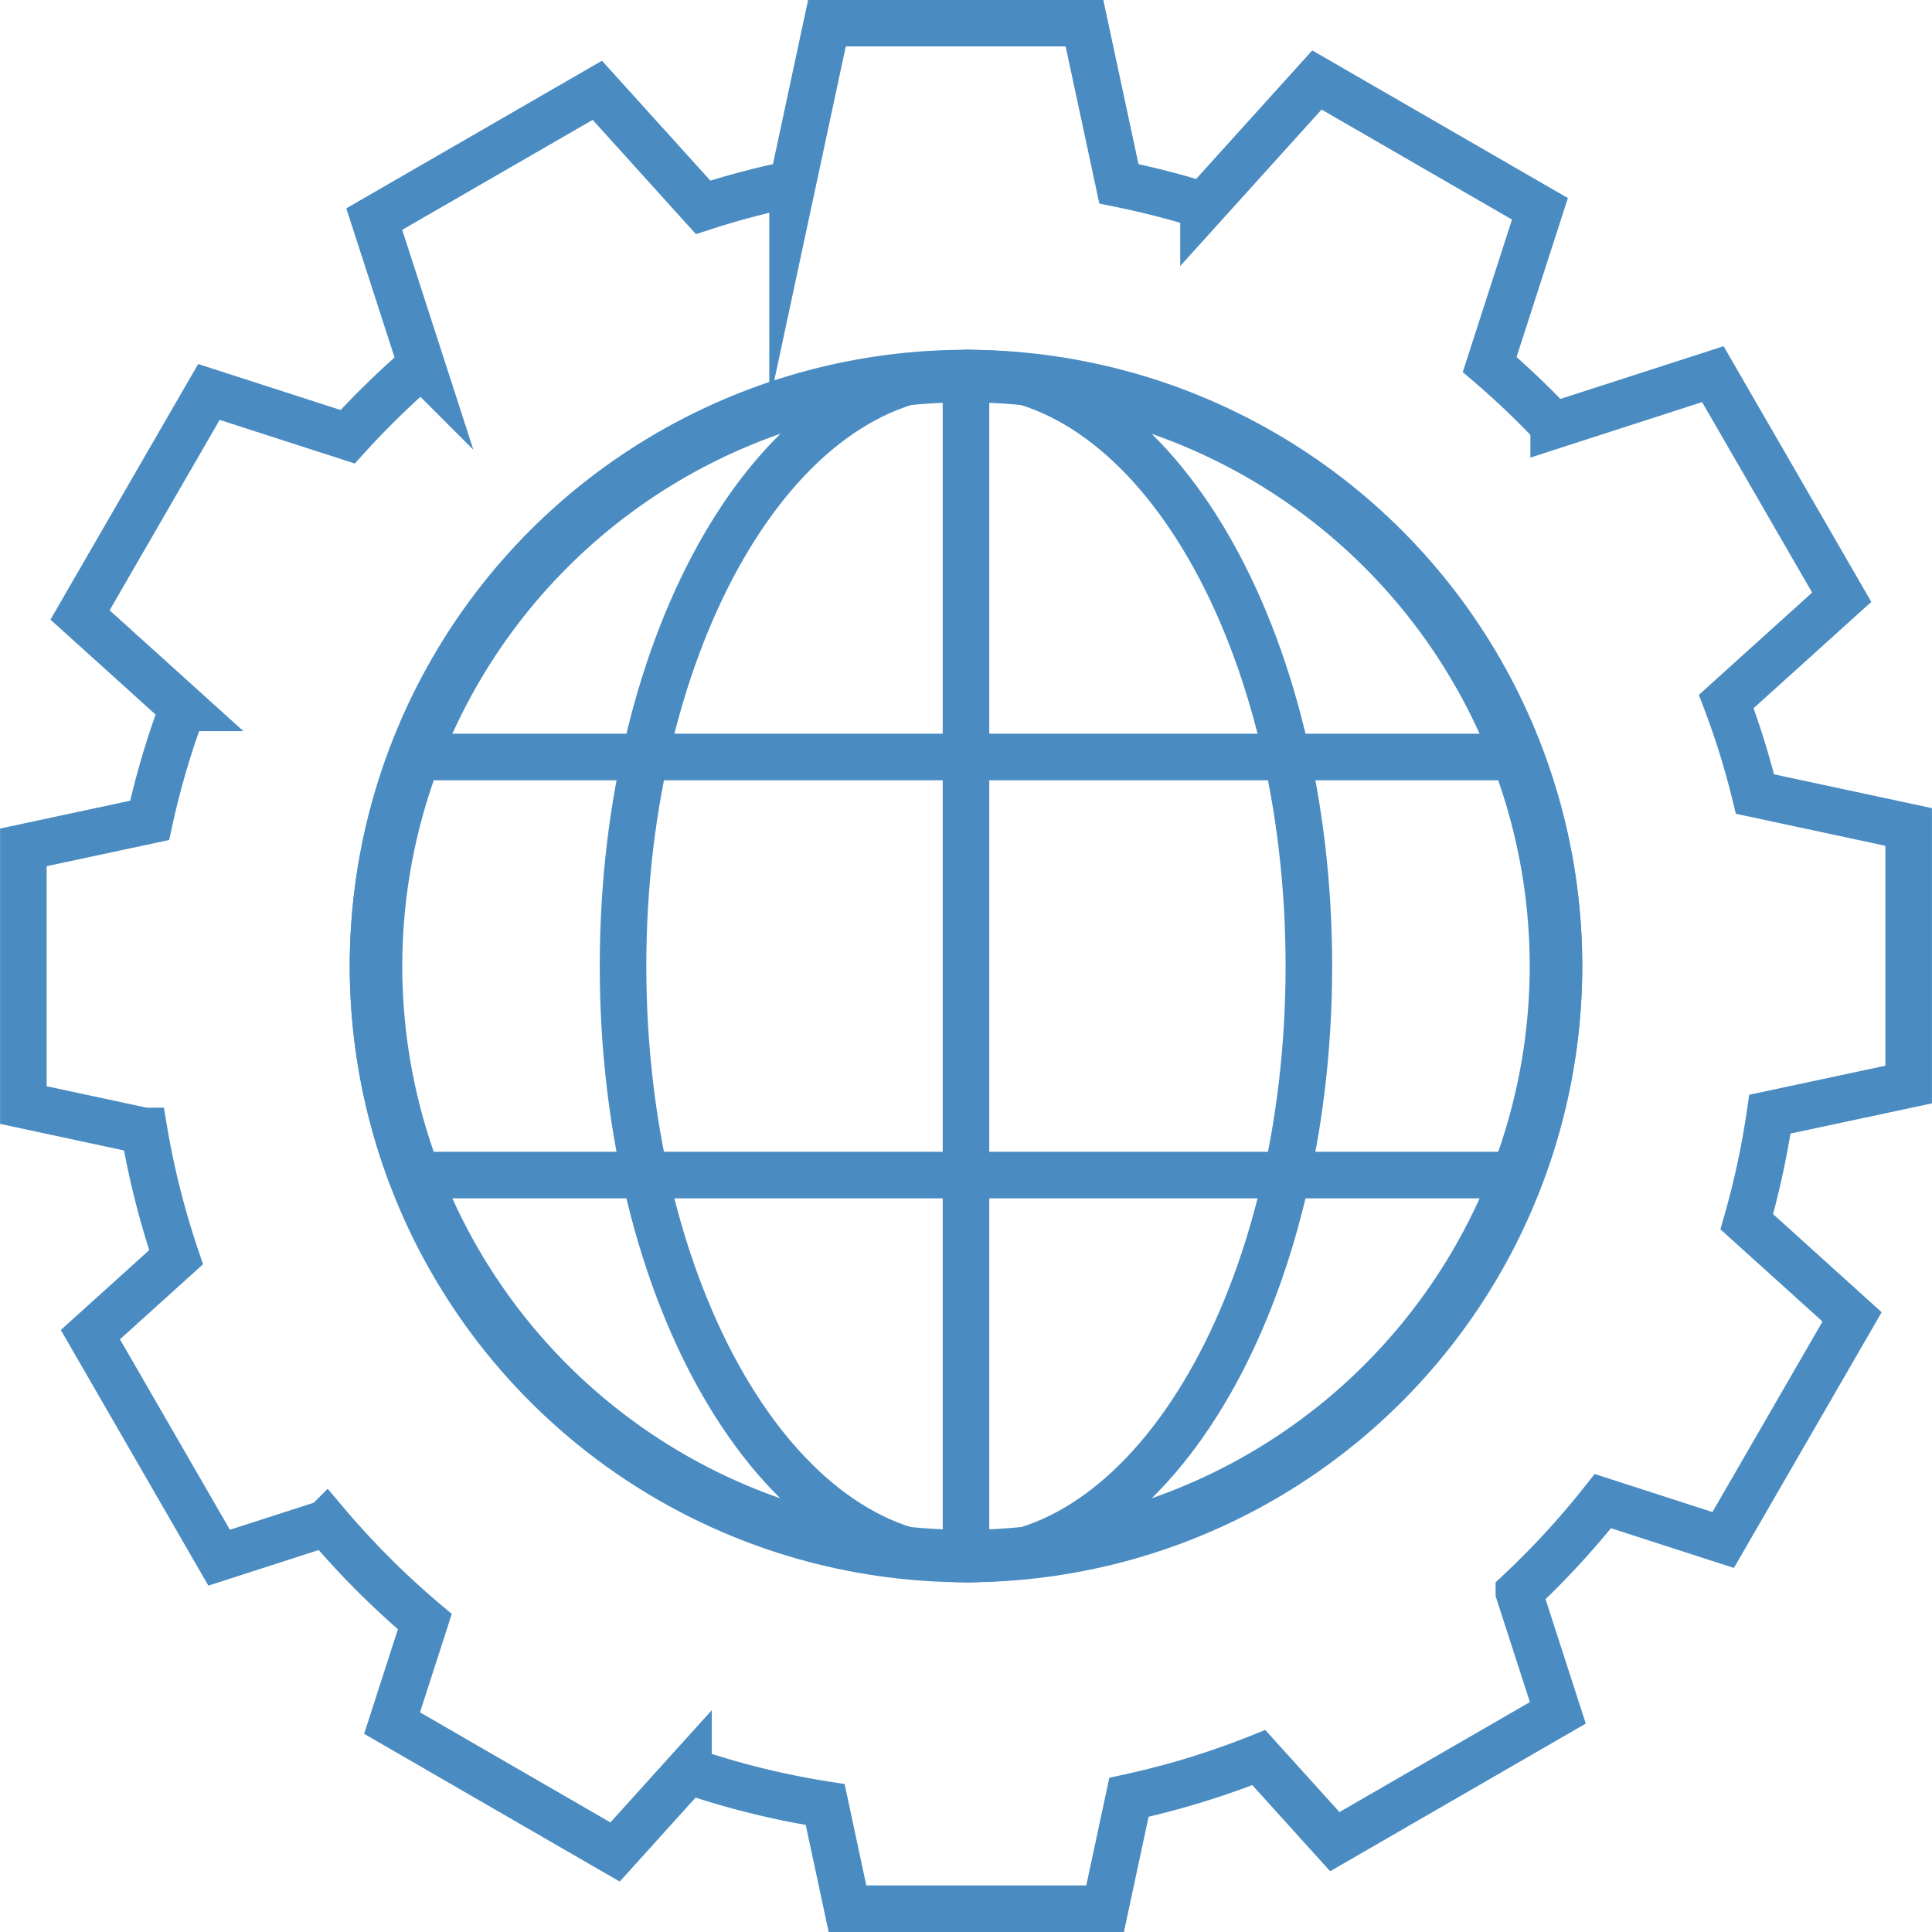
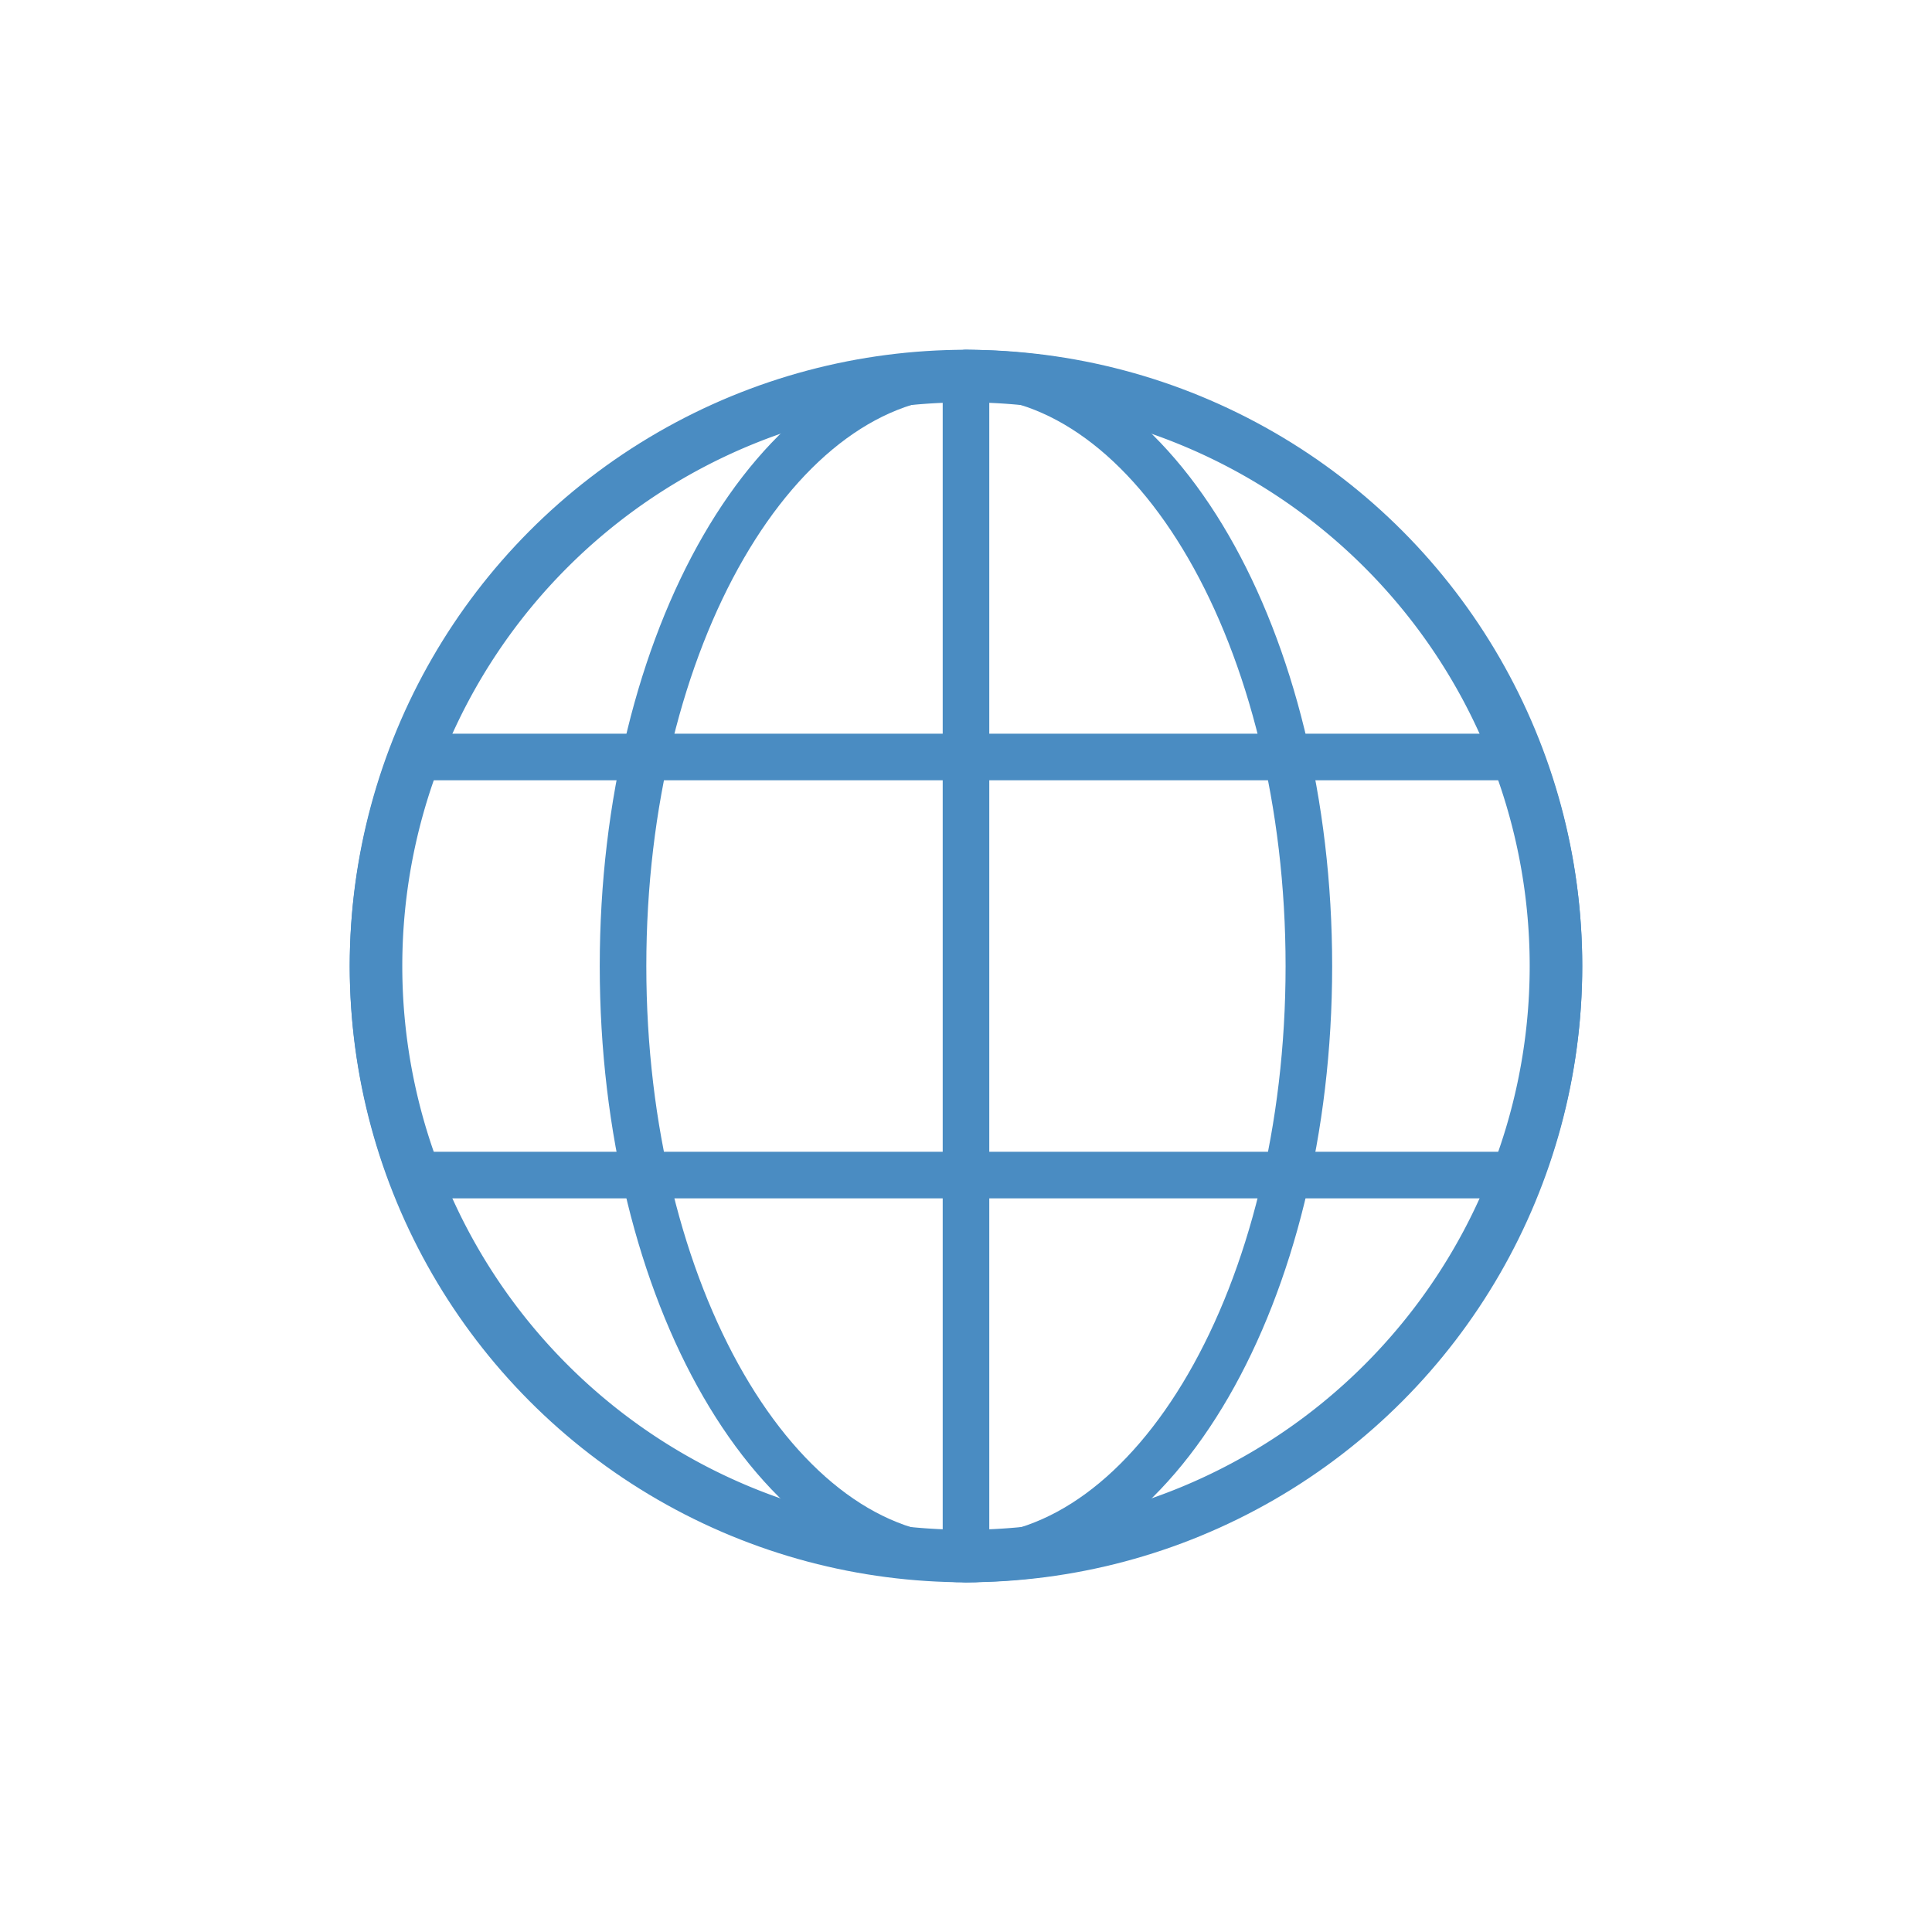
<svg xmlns="http://www.w3.org/2000/svg" width="82.969" height="82.973" viewBox="0 0 82.969 82.973">
  <defs>
    <style>.a,.b,.c{fill:none;stroke:#4a8cc2;stroke-width:2px;}.a{stroke-miterlimit:10;}.c{stroke-linecap:round;stroke-linejoin:round;}</style>
  </defs>
  <g transform="translate(1 1)">
-     <path class="a" d="M919.254,514.927l0-11.061-6.6-1.414a34.179,34.179,0,0,0-1.233-3.975L916.379,494l-5.534-9.58-6.836,2.208a36.028,36.028,0,0,0-2.748-2.623l2.158-6.686-9.578-5.532-4.87,5.391a36.175,36.175,0,0,0-3.633-.933l-1.479-6.9H872.8l-1.477,6.9a34.825,34.825,0,0,0-3.841,1.011l-4.543-5.026-9.58,5.531,2.026,6.261a35.929,35.929,0,0,0-3.168,3.086l-5.958-1.924-5.535,9.577,4.415,3.988a34.981,34.981,0,0,0-1.426,4.833l-5.423,1.16v11.066l5.19,1.113a35.227,35.227,0,0,0,1.369,5.422l-3.68,3.325,5.529,9.579,4.6-1.484a35.756,35.756,0,0,0,4.233,4.23l-1.407,4.356,9.577,5.536,3.152-3.49a34.991,34.991,0,0,0,5.872,1.453l.957,4.473,11.063,0,1.024-4.784a35.176,35.176,0,0,0,5.578-1.706l3.263,3.61,9.578-5.532-1.673-5.172a35.728,35.728,0,0,0,3.607-3.92l5.166,1.67,5.536-9.582-4.522-4.086a35.5,35.5,0,0,0,.993-4.62Z" transform="translate(-838.287 -469.352)" />
    <g transform="translate(15.019 15.021)">
      <path class="b" d="M906.682,512.542a25.208,25.208,0,1,1-25.208-25.208A25.208,25.208,0,0,1,906.682,512.542Z" transform="translate(-856.009 -487.076)" />
      <g transform="translate(0)">
        <circle class="c" cx="25.465" cy="25.465" r="25.465" />
        <path class="c" d="M898.053,512.5c0,14.063-6.6,25.465-14.725,25.465S868.6,526.558,868.6,512.5s6.6-25.464,14.731-25.464S898.053,498.433,898.053,512.5Z" transform="translate(-857.863 -487.031)" />
        <path class="c" d="M885.935,537.96a25.465,25.465,0,0,0,0-50.929Z" transform="translate(-860.47 -487.031)" />
        <path class="c" d="M855.964,515.413a25.409,25.409,0,0,0,1.655,8.976h47.616a25.12,25.12,0,0,0,0-17.953H857.622A25.373,25.373,0,0,0,855.964,515.413Z" transform="translate(-855.964 -489.948)" />
      </g>
    </g>
  </g>
</svg>